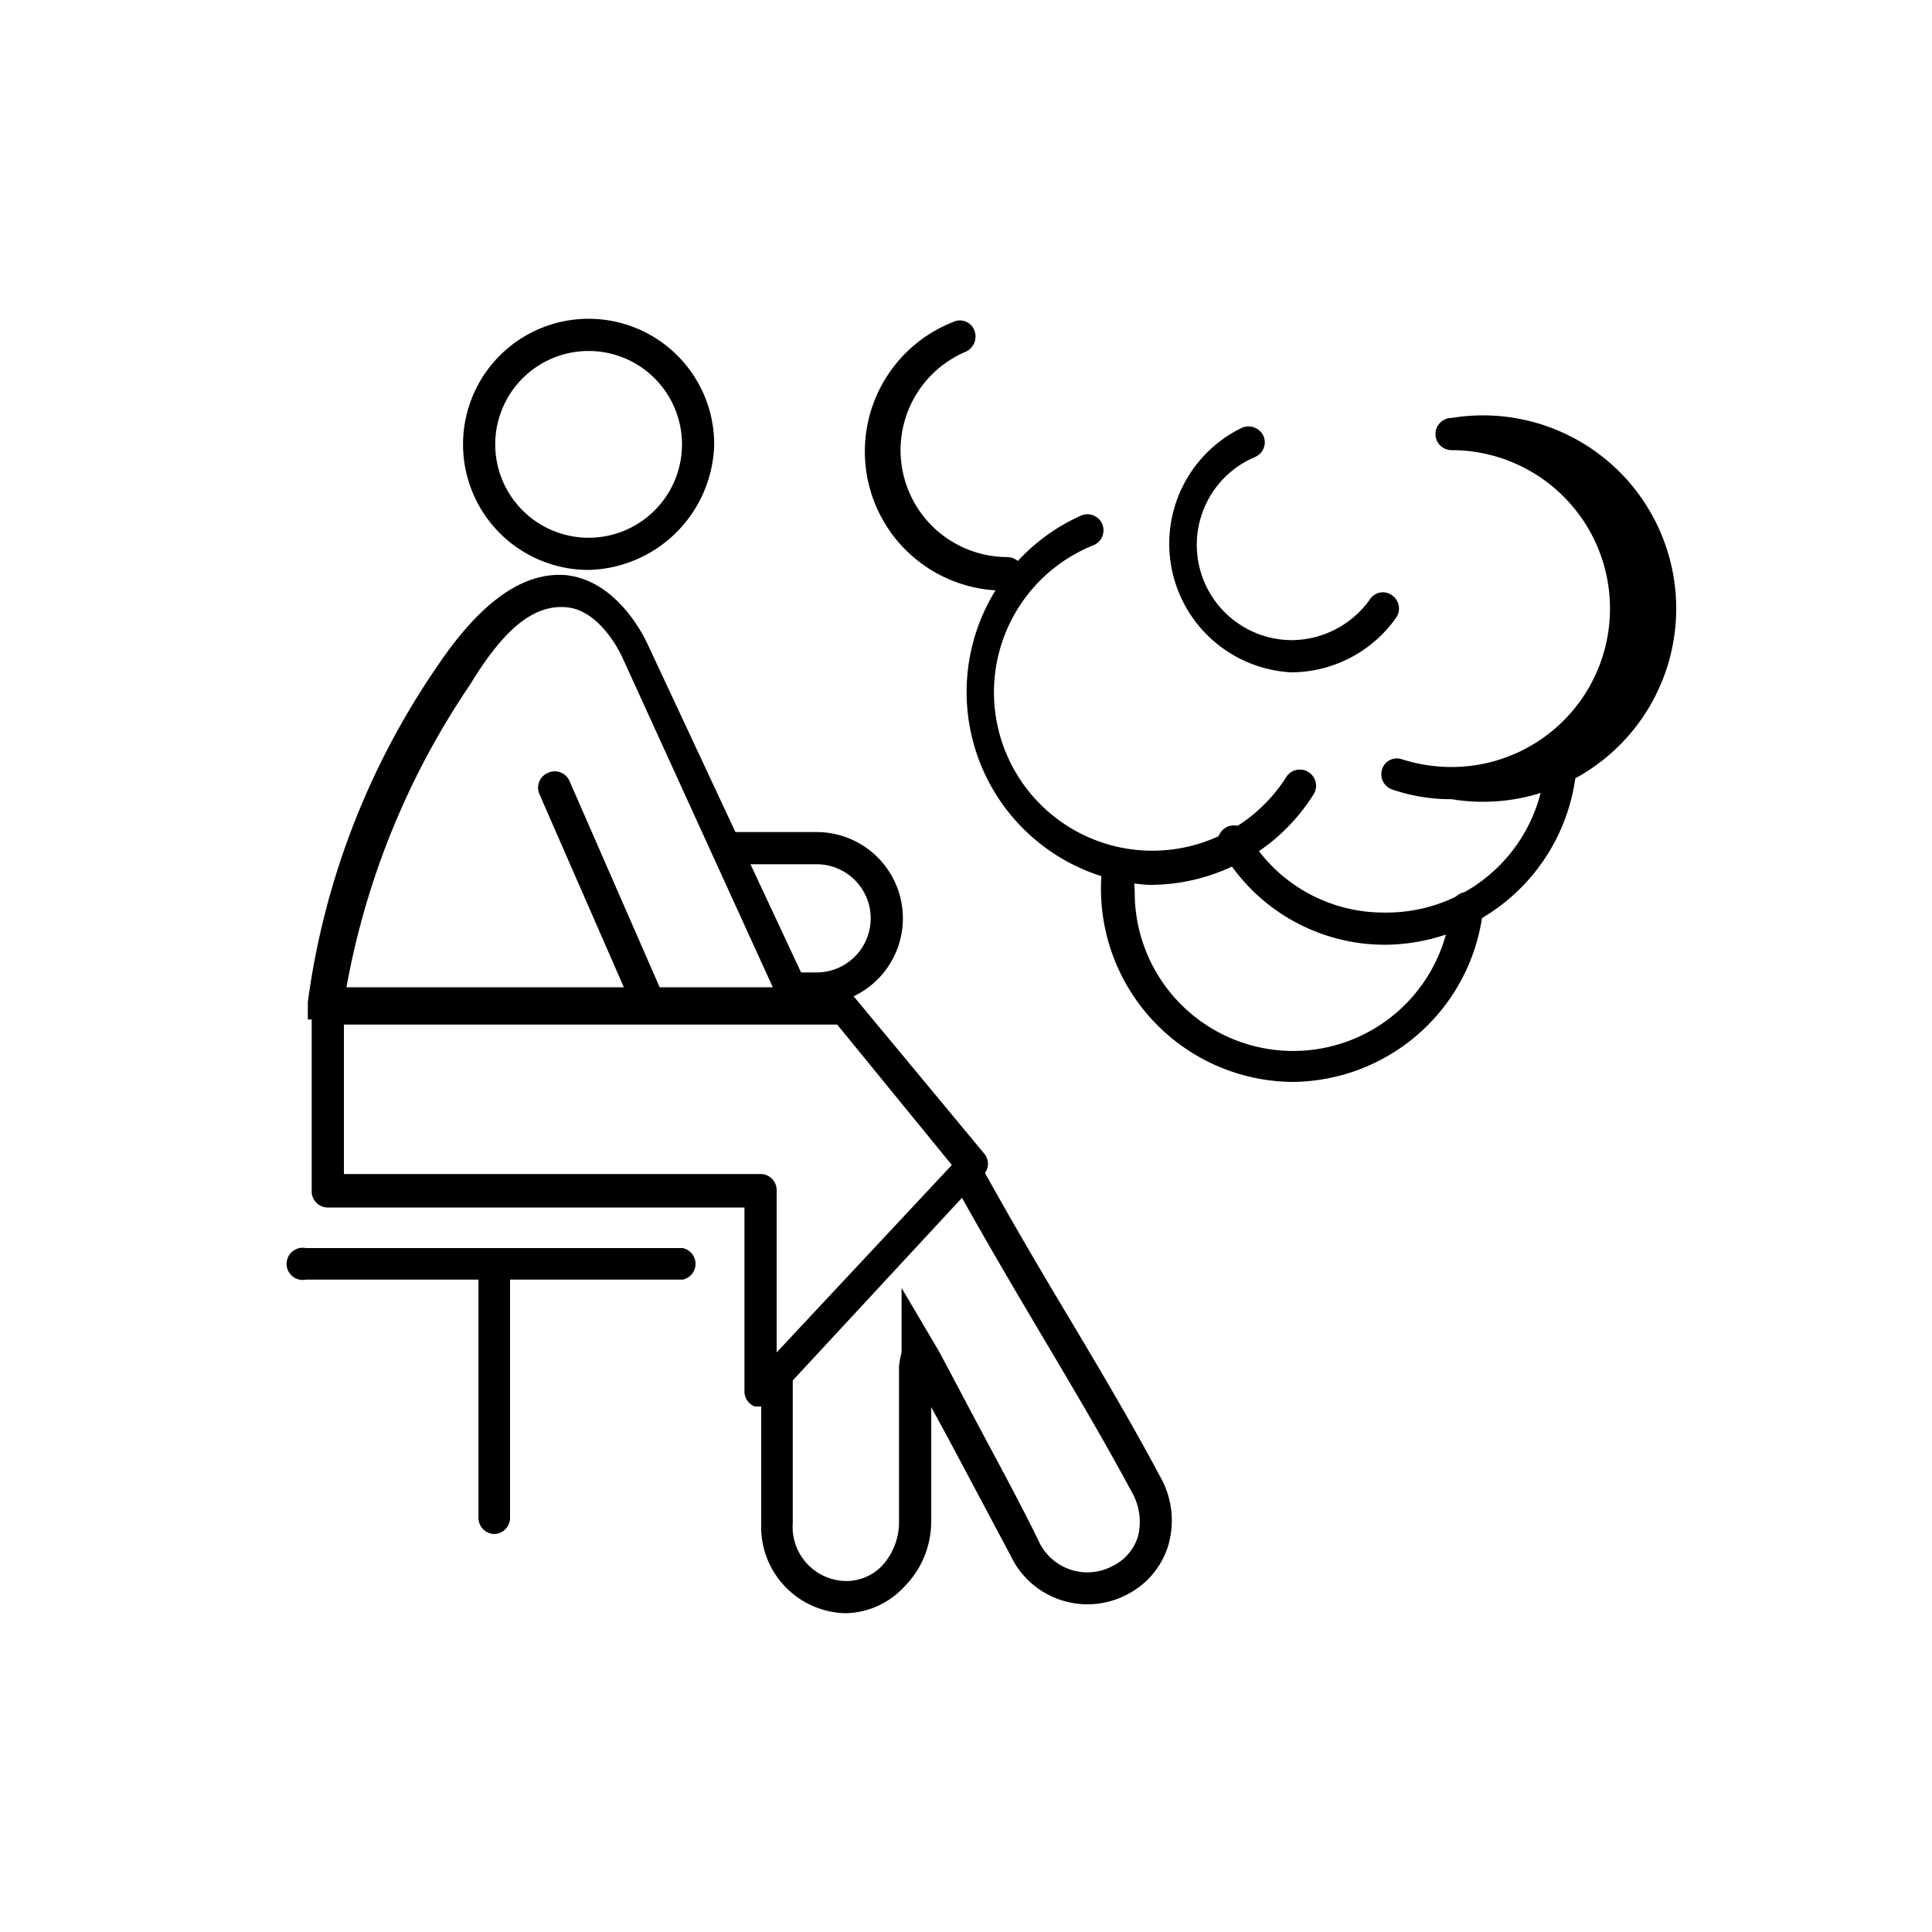
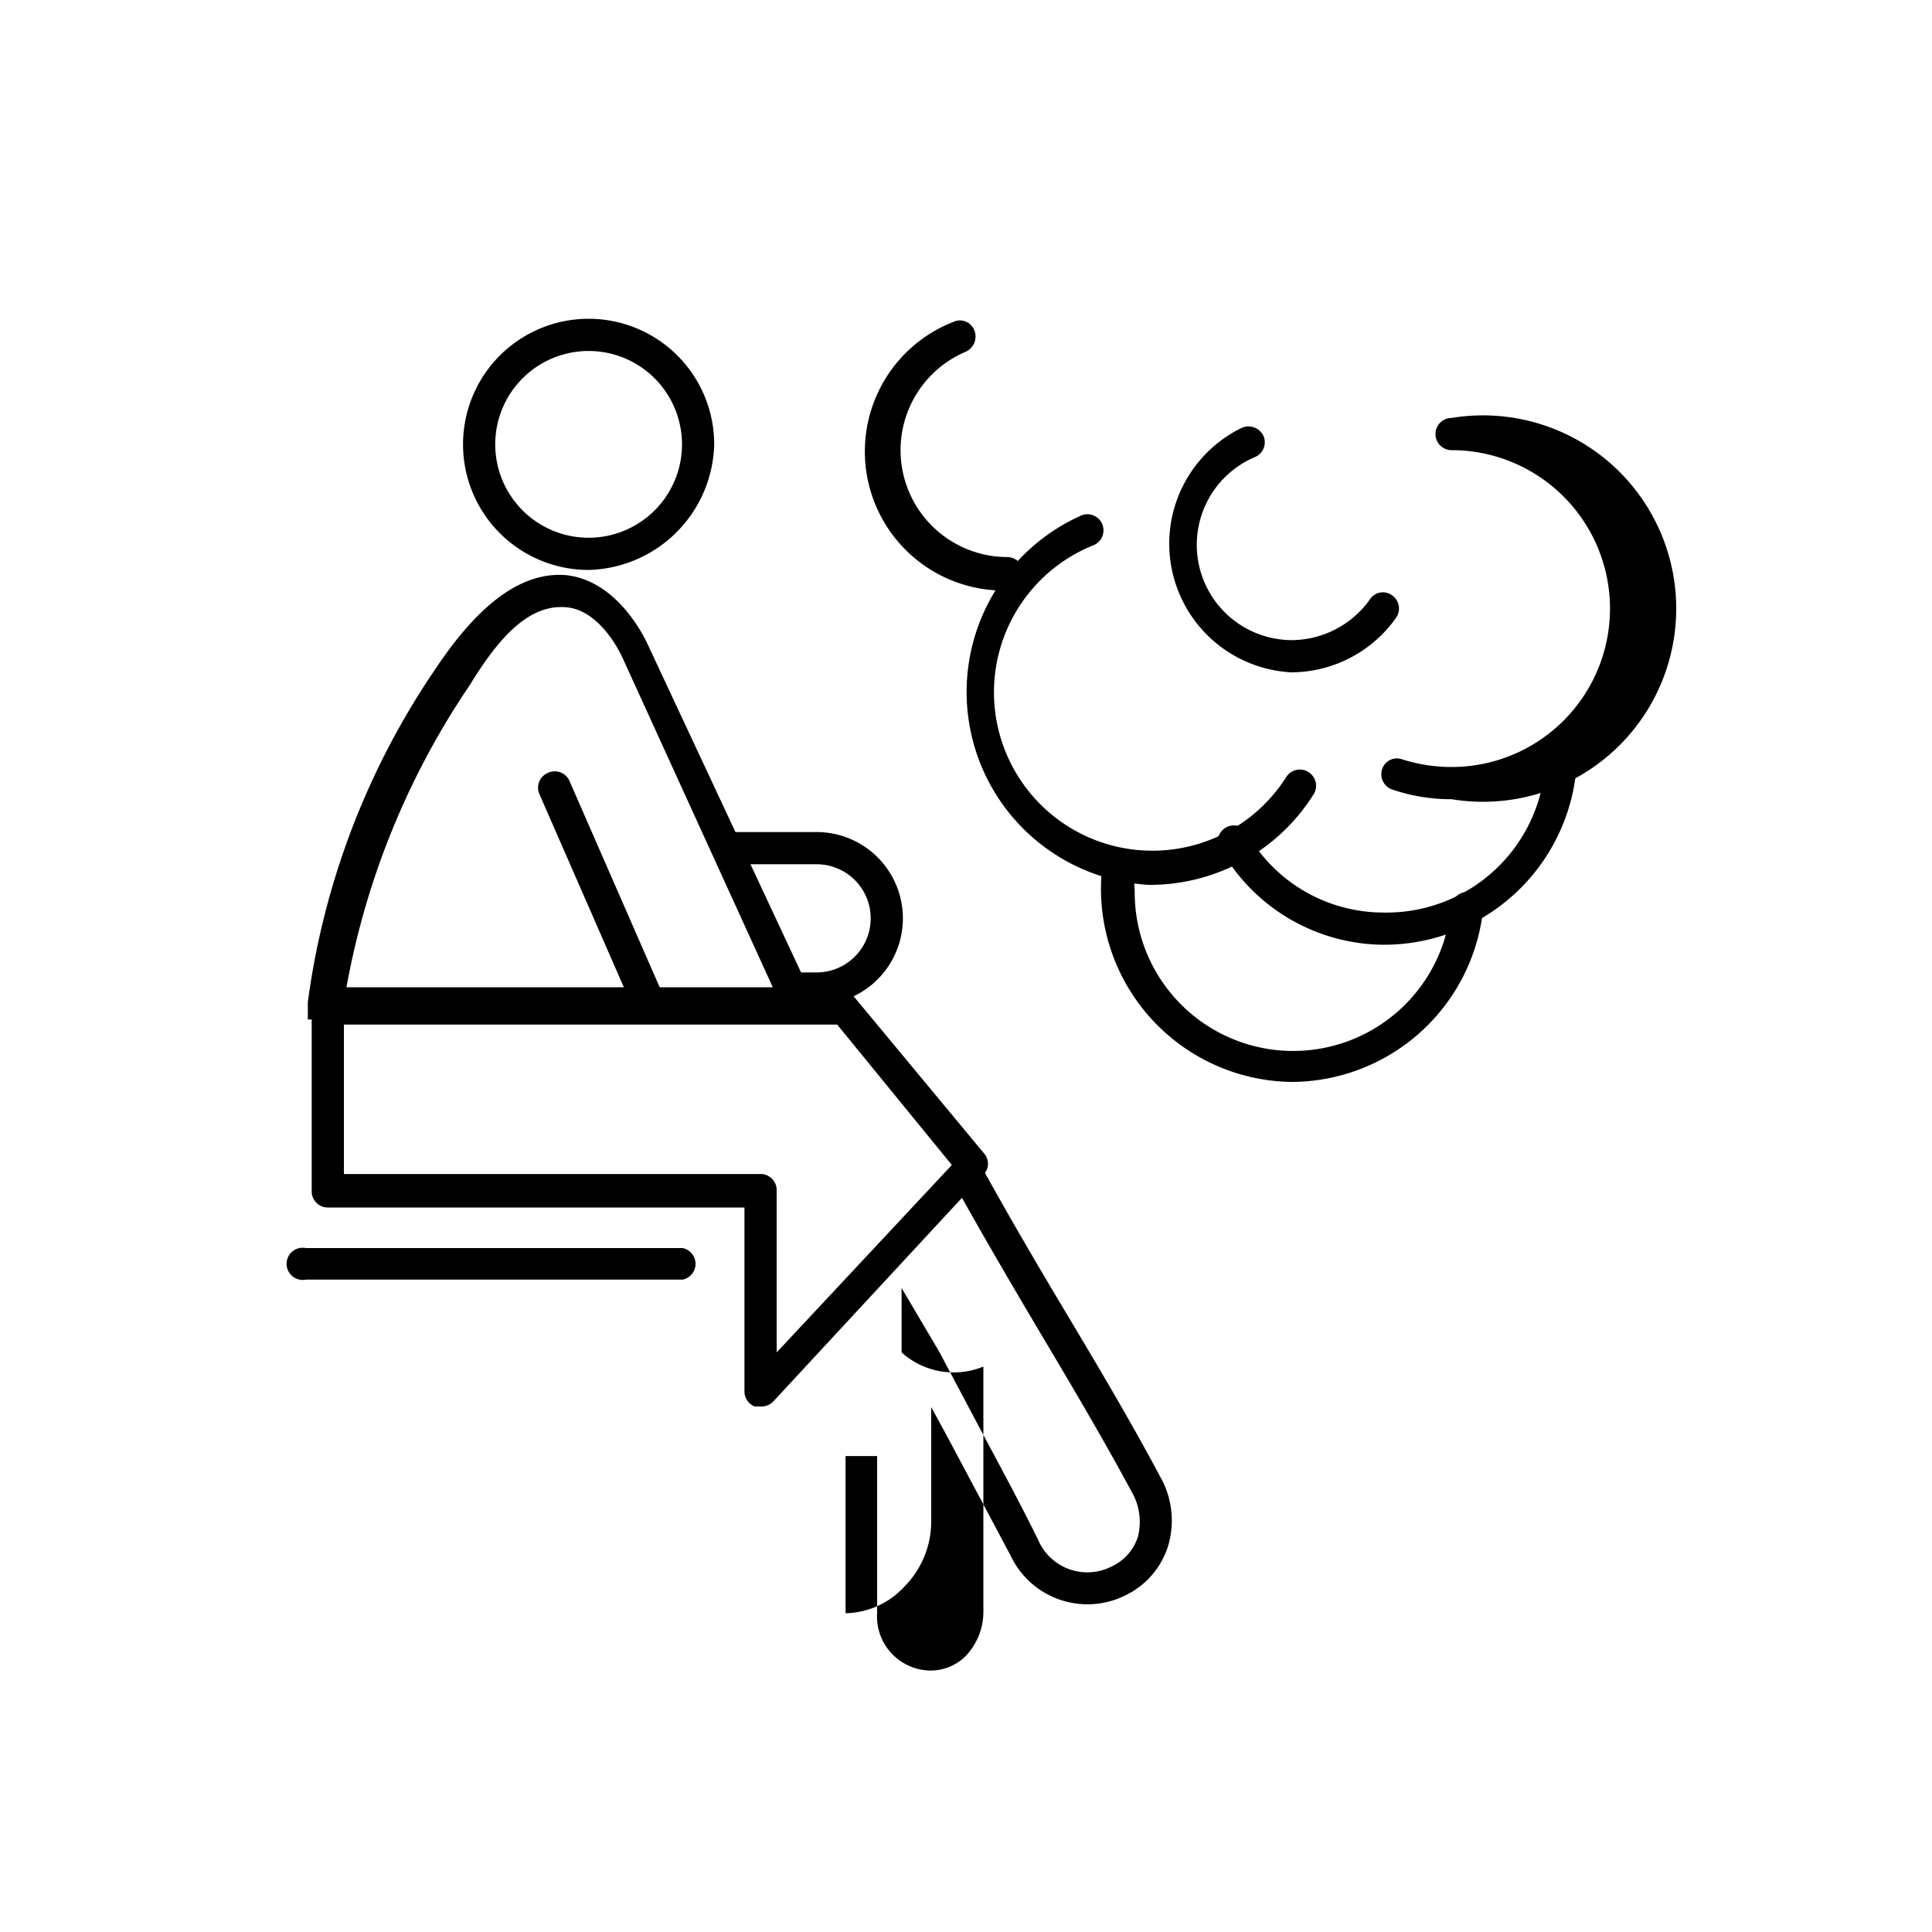
<svg xmlns="http://www.w3.org/2000/svg" id="Calque_1" data-name="Calque 1" viewBox="0 0 30 30">
  <title>icone equipement 30px de large</title>
  <path d="M20.05,10.44a2,2,0,0,1-.76-3.8.26.26,0,0,1,.33.13.25.25,0,0,1-.14.33,1.48,1.48,0,0,0,.57,2.84,1.5,1.5,0,0,0,1.22-.63.24.24,0,0,1,.34-.07.25.25,0,0,1,.07.35A2,2,0,0,1,20.05,10.44Z" />
  <path d="M15.64,9.17A2.16,2.16,0,0,1,14.8,5a.24.24,0,0,1,.33.13.26.26,0,0,1-.13.33,1.66,1.66,0,0,0,.64,3.19.25.25,0,0,1,.25.25A.25.25,0,0,1,15.64,9.17Z" />
  <path d="M17.83,13.74A3,3,0,0,1,16.8,8a.25.25,0,0,1,.32.15.25.25,0,0,1-.15.32,2.46,2.46,0,1,0,3,3.6.25.25,0,0,1,.35-.08.25.25,0,0,1,.08.34A3,3,0,0,1,17.83,13.74Z" />
  <path d="M21.49,14.67A2.93,2.93,0,0,1,19,13.26.25.25,0,1,1,19.4,13a2.44,2.44,0,0,0,2.09,1.17A2.47,2.47,0,0,0,24,11.71a.25.25,0,1,1,.49,0A3,3,0,0,1,21.49,14.67Z" />
  <path d="M20.05,16.8a3,3,0,0,1-2.93-3.38.24.24,0,0,1,.29-.21.25.25,0,0,1,.21.28,2,2,0,0,0,0,.35,2.46,2.46,0,0,0,4.91.24.26.26,0,0,1,.27-.23.25.25,0,0,1,.23.27A3,3,0,0,1,20.05,16.8Z" />
  <path d="M22.54,12.41a2.82,2.82,0,0,1-.92-.15.25.25,0,0,1-.16-.31.24.24,0,0,1,.31-.16,2.53,2.53,0,0,0,.77.12,2.46,2.46,0,1,0,0-4.92.25.25,0,0,1-.25-.25.25.25,0,0,1,.25-.25,3,3,0,1,1,0,5.92Z" />
-   <path d="M13.13,25.05h0a1.34,1.34,0,0,1-1.31-1.39c0-.77,0-1.08,0-1.52v-.92h.49v.92c0,.44,0,.75,0,1.51a.84.84,0,0,0,.82.9h0a.77.77,0,0,0,.56-.23,1,1,0,0,0,.27-.68V21.22A1.21,1.21,0,0,1,14,21l0-1,.49.83.1.17.53,1c.34.64.69,1.28,1,1.91a.83.83,0,0,0,1.15.41.76.76,0,0,0,.4-.46.93.93,0,0,0-.1-.7c-.49-.91-1-1.76-1.48-2.57s-.87-1.48-1.32-2.29l.44-.24c.44.8.88,1.55,1.31,2.27s1,1.67,1.49,2.59a1.38,1.38,0,0,1,.13,1.08,1.27,1.27,0,0,1-.64.76,1.32,1.32,0,0,1-1.81-.61L14.7,22.29l-.24-.44v1.79a1.44,1.44,0,0,1-.42,1A1.27,1.27,0,0,1,13.13,25.05Z" />
+   <path d="M13.13,25.05h0c0-.77,0-1.08,0-1.52v-.92h.49v.92c0,.44,0,.75,0,1.51a.84.84,0,0,0,.82.9h0a.77.77,0,0,0,.56-.23,1,1,0,0,0,.27-.68V21.22A1.21,1.21,0,0,1,14,21l0-1,.49.83.1.17.53,1c.34.64.69,1.28,1,1.91a.83.83,0,0,0,1.15.41.76.76,0,0,0,.4-.46.93.93,0,0,0-.1-.7c-.49-.91-1-1.76-1.48-2.57s-.87-1.48-1.32-2.29l.44-.24c.44.8.88,1.55,1.31,2.27s1,1.67,1.49,2.59a1.38,1.38,0,0,1,.13,1.08,1.27,1.27,0,0,1-.64.76,1.32,1.32,0,0,1-1.81-.61L14.7,22.29l-.24-.44v1.79a1.44,1.44,0,0,1-.42,1A1.27,1.27,0,0,1,13.13,25.05Z" />
  <path d="M9.14,8.85A1.95,1.95,0,1,1,11.09,6.9,2,2,0,0,1,9.14,8.85Zm0-3.4A1.45,1.45,0,1,0,10.59,6.9,1.45,1.45,0,0,0,9.14,5.45Z" />
  <path d="M12.68,15.6h-.5v-.5h.5a.84.84,0,0,0,0-1.68H11.21v-.5h1.47a1.34,1.34,0,0,1,0,2.68Z" />
  <path d="M10.6,19.87H4.75a.25.25,0,1,1,0-.49H10.6a.25.25,0,0,1,0,.49Z" />
-   <path d="M7.67,23.82a.25.25,0,0,1-.24-.25V19.62a.25.25,0,0,1,.49,0v3.95A.25.25,0,0,1,7.67,23.82Z" />
  <path d="M12.78,15.83h-8l0-.27a12,12,0,0,1,2-5.2c.67-1,1.33-1.48,2-1.43.82.08,1.24,1,1.27,1.06Zm-7.4-.5H12L9.66,10.2s-.32-.72-.86-.77-1,.38-1.5,1.2A12.23,12.23,0,0,0,5.38,15.33Z" />
  <path d="M10.07,15.83a.26.26,0,0,1-.23-.15L8.38,12.34A.25.25,0,0,1,8.51,12a.25.25,0,0,1,.33.12l1.46,3.34a.26.26,0,0,1-.13.33Z" />
  <path d="M11.81,21.84h-.09a.25.25,0,0,1-.16-.23V18.75l-6.47,0a.25.25,0,0,1-.25-.24V15.66a.25.25,0,0,1,.25-.25h8a.22.22,0,0,1,.19.09l2,2.41a.24.24,0,0,1,0,.32L12,21.77A.26.26,0,0,1,11.81,21.84ZM5.34,18.23l6.47,0a.25.25,0,0,1,.25.25V21l2.72-2.91L13,15.91H5.34Z" />
</svg>